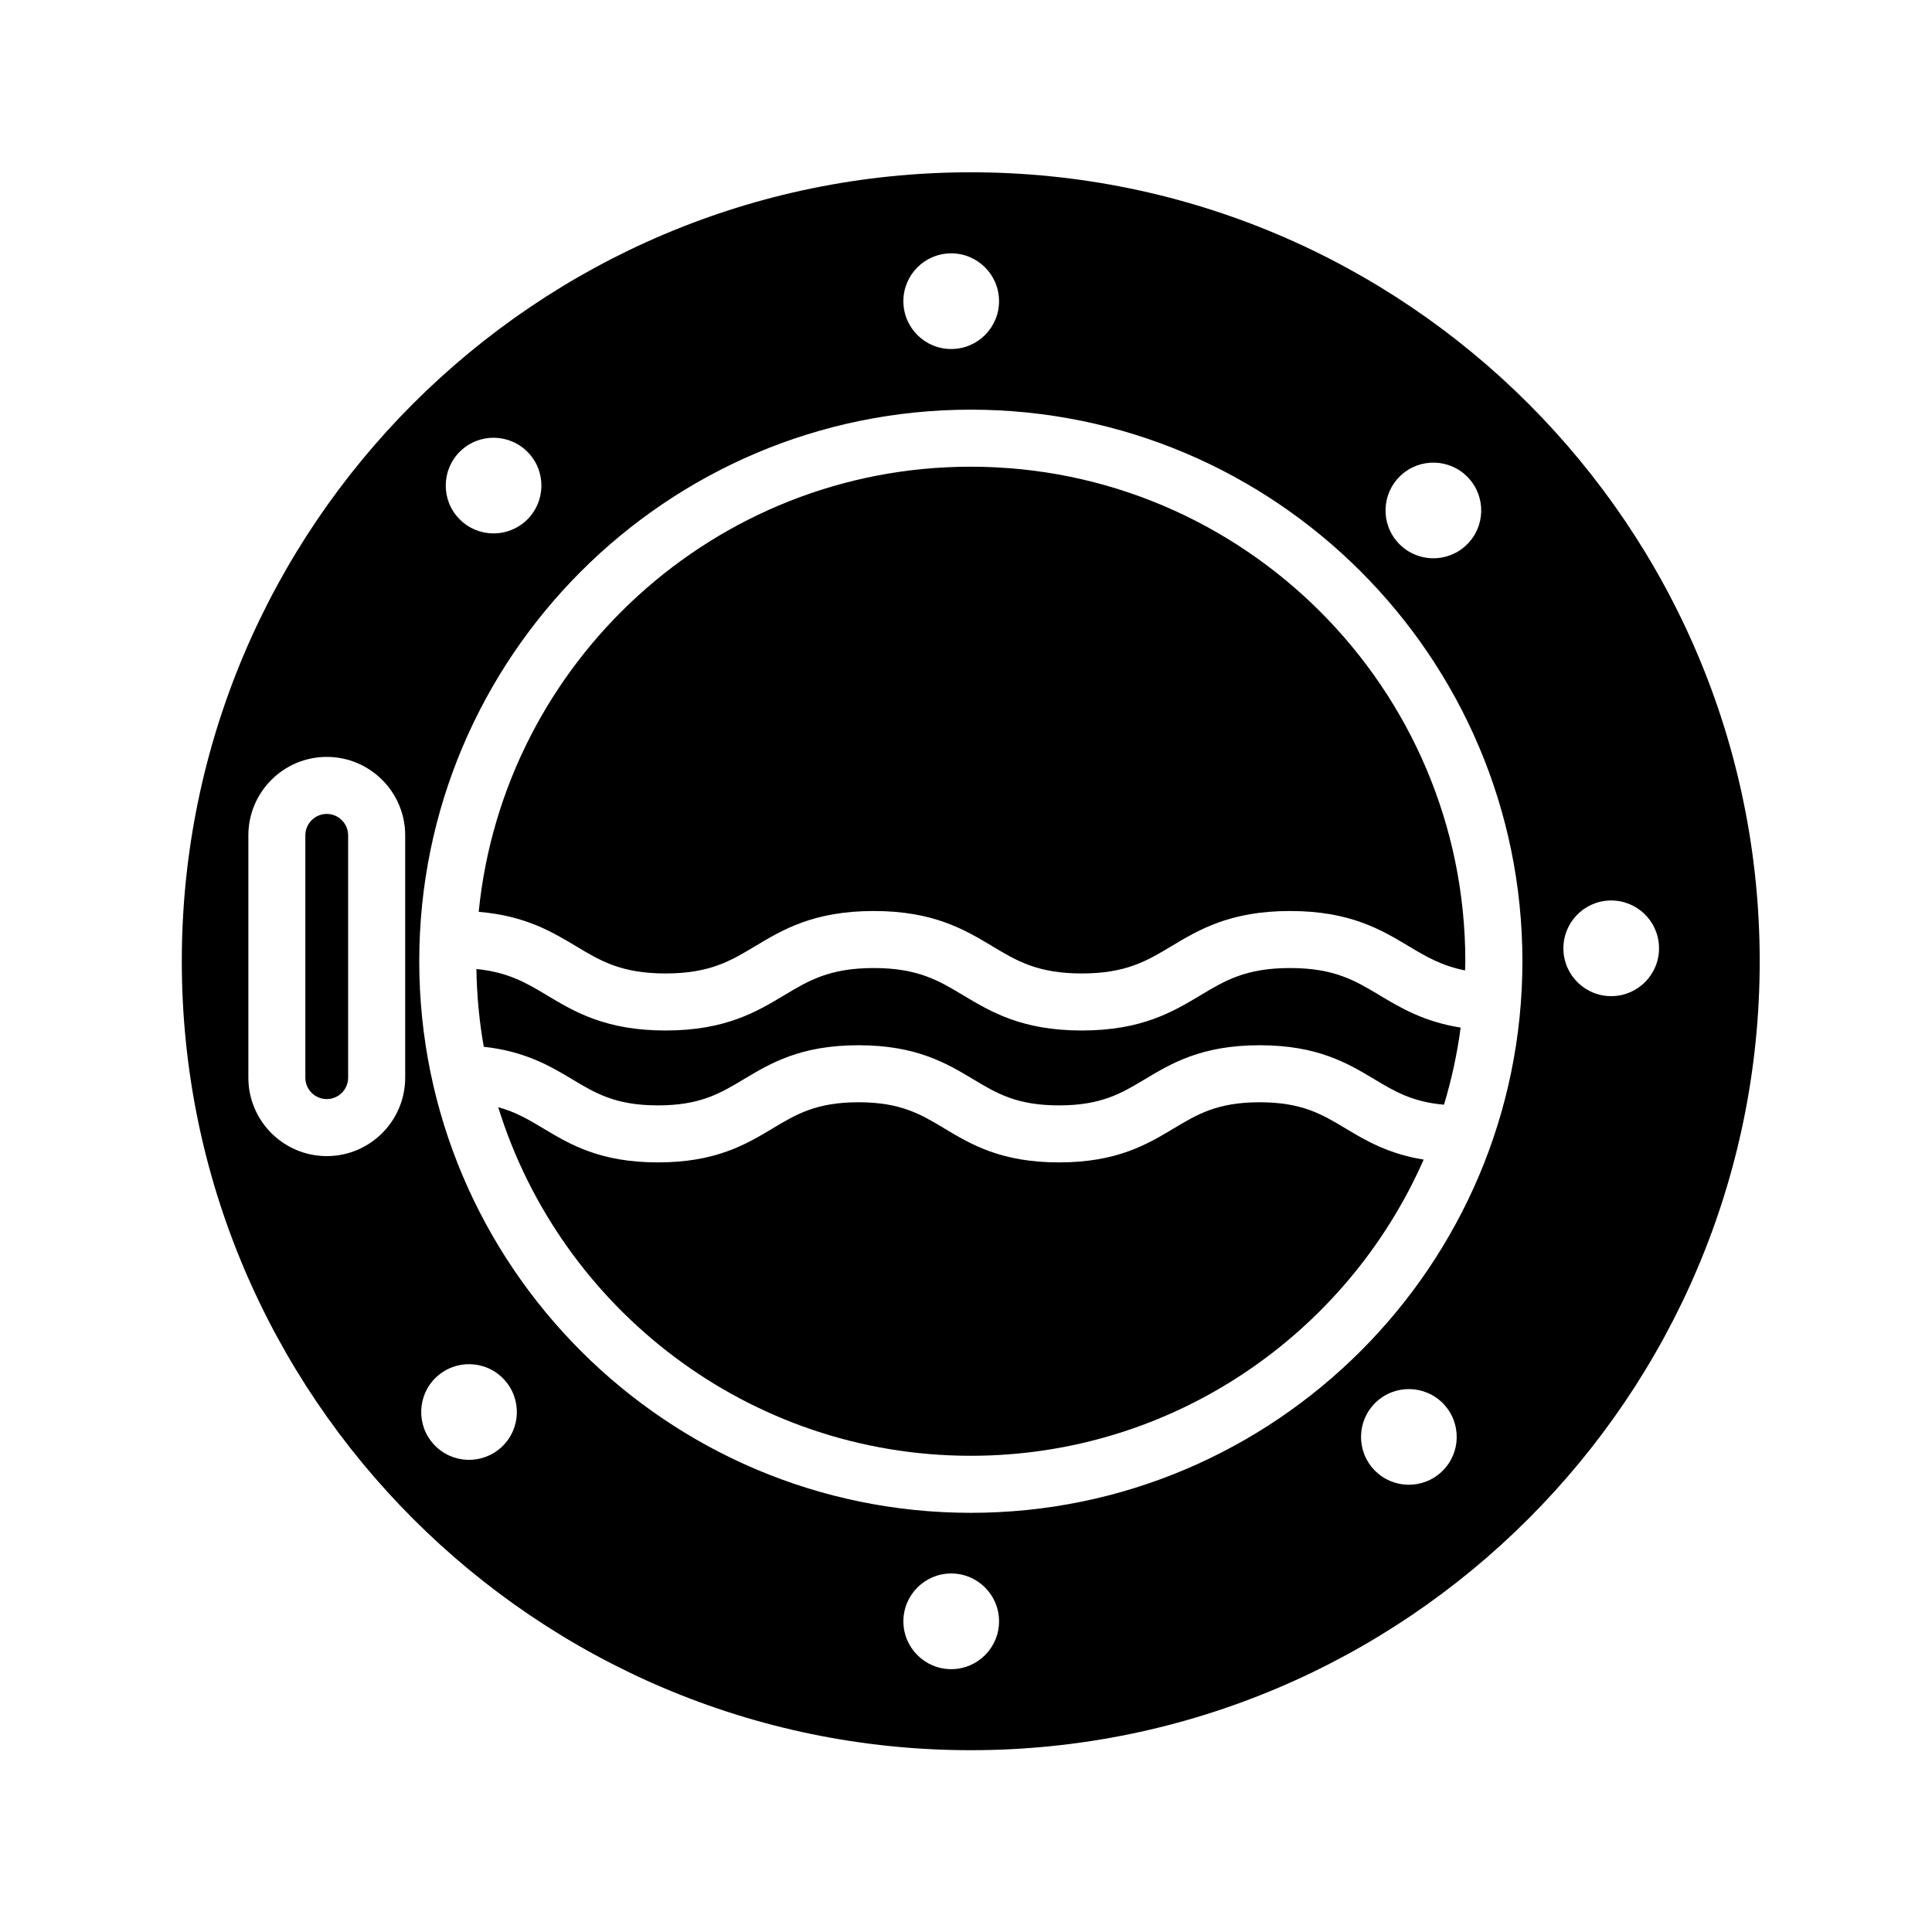
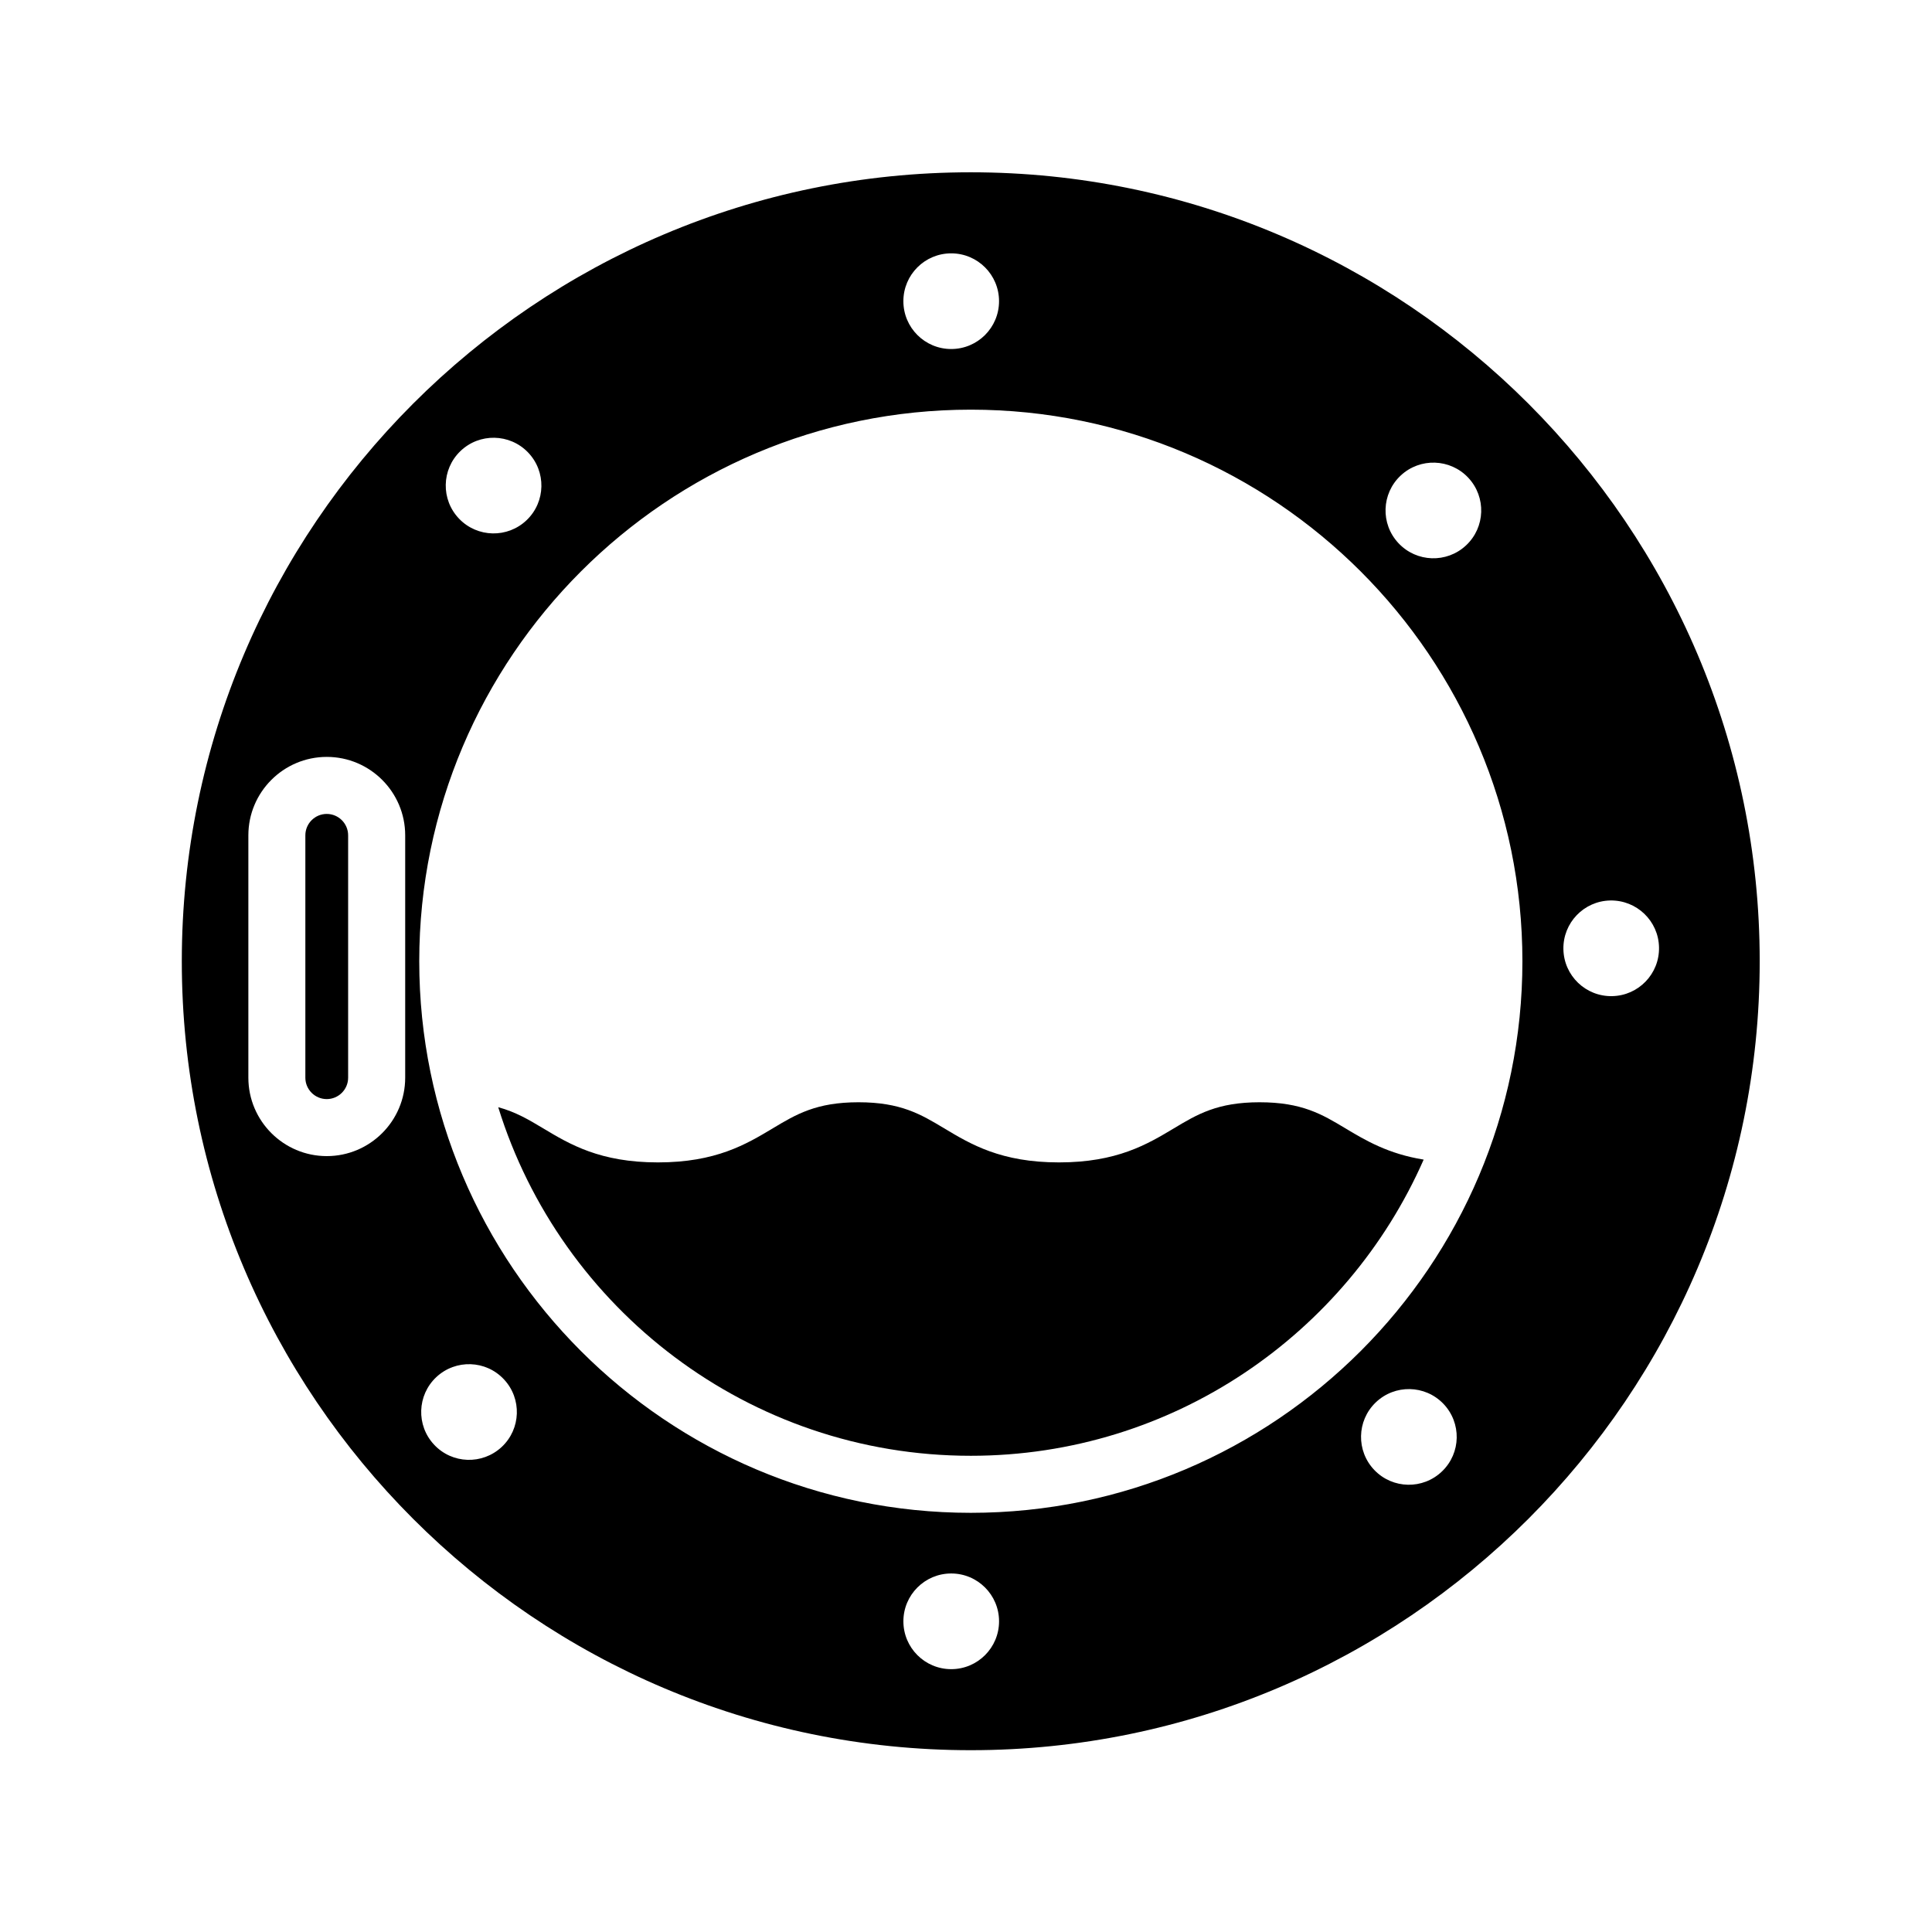
<svg xmlns="http://www.w3.org/2000/svg" fill="#000000" width="800px" height="800px" version="1.1" viewBox="144 144 512 512">
  <g>
-     <path d="m401.26 267.68c-67.848 0-123.81 51.828-130.4 117.97 12.309 1.012 19.441 5.297 25.832 9.129 6.434 3.863 11.992 7.199 23.684 7.199 11.699 0 17.262-3.336 23.695-7.199 7.305-4.383 15.586-9.352 31.473-9.352 15.879 0 24.156 4.969 31.469 9.352 6.43 3.863 11.992 7.199 23.68 7.199 11.703 0 17.266-3.336 23.703-7.199 7.305-4.383 15.594-9.352 31.484-9.352s24.18 4.969 31.484 9.352c4.559 2.734 8.723 5.18 14.895 6.394 0.016-0.812 0.066-1.617 0.066-2.43 0-72.273-58.797-131.06-131.06-131.06z" />
-     <path d="m485.88 400.54c-11.703 0-17.27 3.336-23.711 7.199-7.305 4.383-15.594 9.352-31.477 9.352-15.879 0-24.156-4.969-31.465-9.352-6.434-3.863-11.992-7.199-23.684-7.199-11.699 0-17.262 3.336-23.695 7.199-7.305 4.383-15.586 9.352-31.473 9.352-15.879 0-24.156-4.969-31.465-9.352-5.43-3.254-10.273-6.117-18.66-6.938 0.109 7.019 0.777 13.895 1.949 20.605 10.957 1.199 17.582 5.098 23.484 8.641 6.16 3.699 11.488 6.891 22.676 6.891 11.195 0 16.52-3.195 22.688-6.891 7.07-4.242 15.086-9.047 30.461-9.047s23.387 4.805 30.457 9.047c6.16 3.699 11.488 6.891 22.676 6.891 11.203 0 16.531-3.195 22.703-6.891 7.07-4.242 15.086-9.047 30.469-9.047 15.387 0 23.402 4.805 30.469 9.047 5.316 3.188 10.027 5.984 18.391 6.707 2-6.606 3.481-13.43 4.422-20.43-9.719-1.547-15.922-5.231-21.52-8.586-6.426-3.859-11.992-7.199-23.695-7.199z" />
    <path d="m401.26 189.66c-115.29 0-209.08 93.793-209.08 209.08 0 115.29 93.793 209.08 209.08 209.08 115.29 0 209.08-93.793 209.08-209.08 0-115.29-93.797-209.08-209.08-209.08zm-149.88 239.94c0 11.457-9.324 20.781-20.781 20.781s-20.781-9.324-20.781-20.781v-64.234c0-11.457 9.324-20.781 20.781-20.781s20.781 9.324 20.781 20.781zm263.82-159.58c5.117-4.781 13.129-4.516 17.922 0.598 4.781 5.117 4.516 13.133-0.605 17.914-5.113 4.785-13.133 4.516-17.922-0.605-4.777-5.106-4.508-13.125 0.605-17.906zm-119.12-58.879c7.004 0 12.676 5.672 12.676 12.676s-5.672 12.676-12.676 12.676c-7.004 0-12.676-5.672-12.676-12.676s5.672-12.676 12.676-12.676zm-130.07 52.41c5.043-4.852 13.07-4.699 17.926 0.344 4.856 5.047 4.699 13.07-0.344 17.926-5.047 4.852-13.07 4.699-17.922-0.348-4.856-5.043-4.703-13.07 0.34-17.922zm10.945 263.91c-5.125 4.777-13.141 4.516-17.914-0.609-4.785-5.109-4.516-13.129 0.598-17.914 5.113-4.777 13.129-4.516 17.91 0.605 4.793 5.113 4.523 13.133-0.594 17.918zm119.13 58.883c-7.004 0-12.676-5.68-12.676-12.68 0-6.996 5.672-12.676 12.676-12.676 7.004 0 12.676 5.68 12.676 12.676 0 7-5.676 12.68-12.676 12.68zm130.07-52.418c-5.043 4.863-13.07 4.707-17.922-0.336-4.856-5.043-4.707-13.07 0.344-17.926 5.047-4.856 13.07-4.699 17.93 0.344 4.848 5.051 4.703 13.066-0.352 17.918zm-124.88 10.988c-80.598 0-146.17-65.574-146.17-146.18 0-80.598 65.574-146.17 146.17-146.17 80.602 0 146.18 65.57 146.18 146.17 0 80.602-65.574 146.18-146.18 146.18zm169.96-136.93c-7.004 0.141-12.781-5.422-12.918-12.426-0.137-6.996 5.422-12.785 12.418-12.922 7.004-0.133 12.797 5.426 12.922 12.43 0.141 6.996-5.422 12.785-12.422 12.918z" />
    <path d="m230.59 359.7c-3.125 0-5.668 2.543-5.668 5.668v64.234c0 3.125 2.543 5.668 5.668 5.668s5.668-2.543 5.668-5.668v-64.234c0-3.125-2.547-5.668-5.668-5.668z" />
    <path d="m477.82 436.11c-11.199 0-16.523 3.195-22.695 6.891-7.07 4.242-15.09 9.047-30.477 9.047-15.383 0-23.391-4.805-30.457-9.047-6.16-3.699-11.488-6.891-22.676-6.891-11.195 0-16.52 3.195-22.688 6.891-7.07 4.242-15.086 9.047-30.461 9.047s-23.387-4.805-30.457-9.047c-3.758-2.258-7.219-4.312-11.875-5.582 16.547 53.438 66.422 92.379 125.23 92.379 53.582 0 99.719-32.328 120.02-78.492-9.371-1.508-15.359-5.059-20.762-8.297-6.164-3.707-11.496-6.898-22.695-6.898z" />
  </g>
</svg>